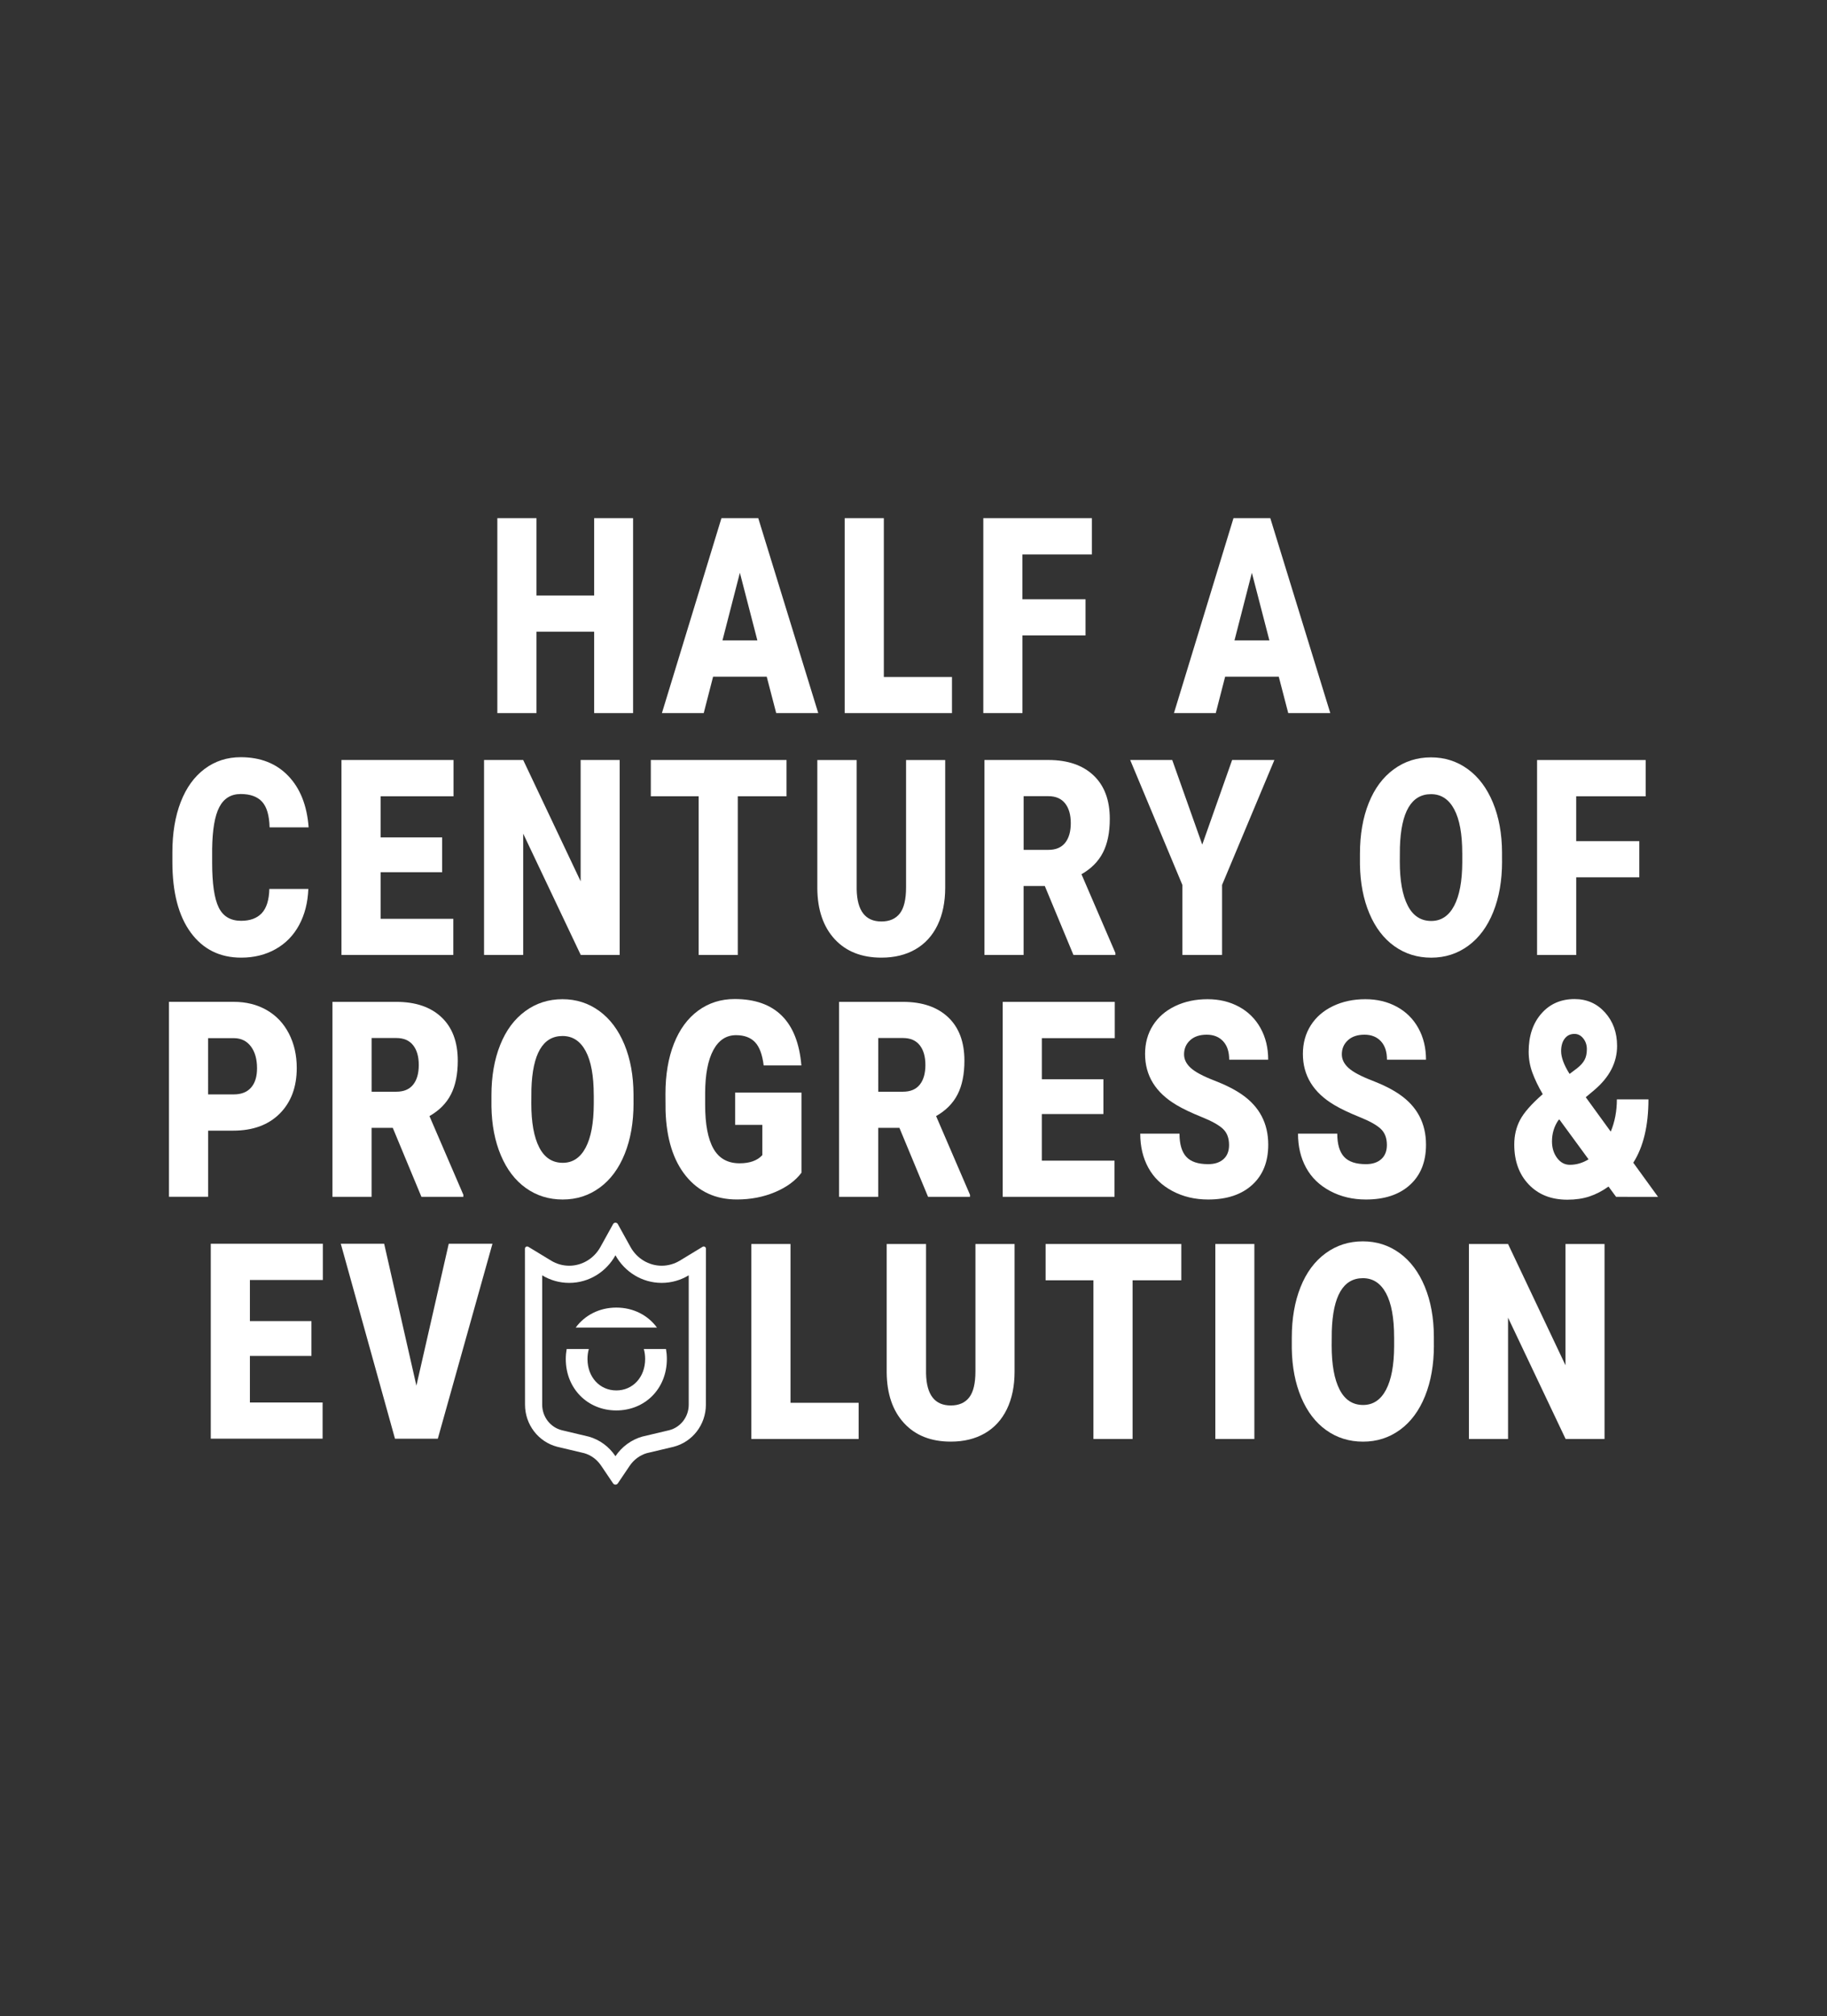
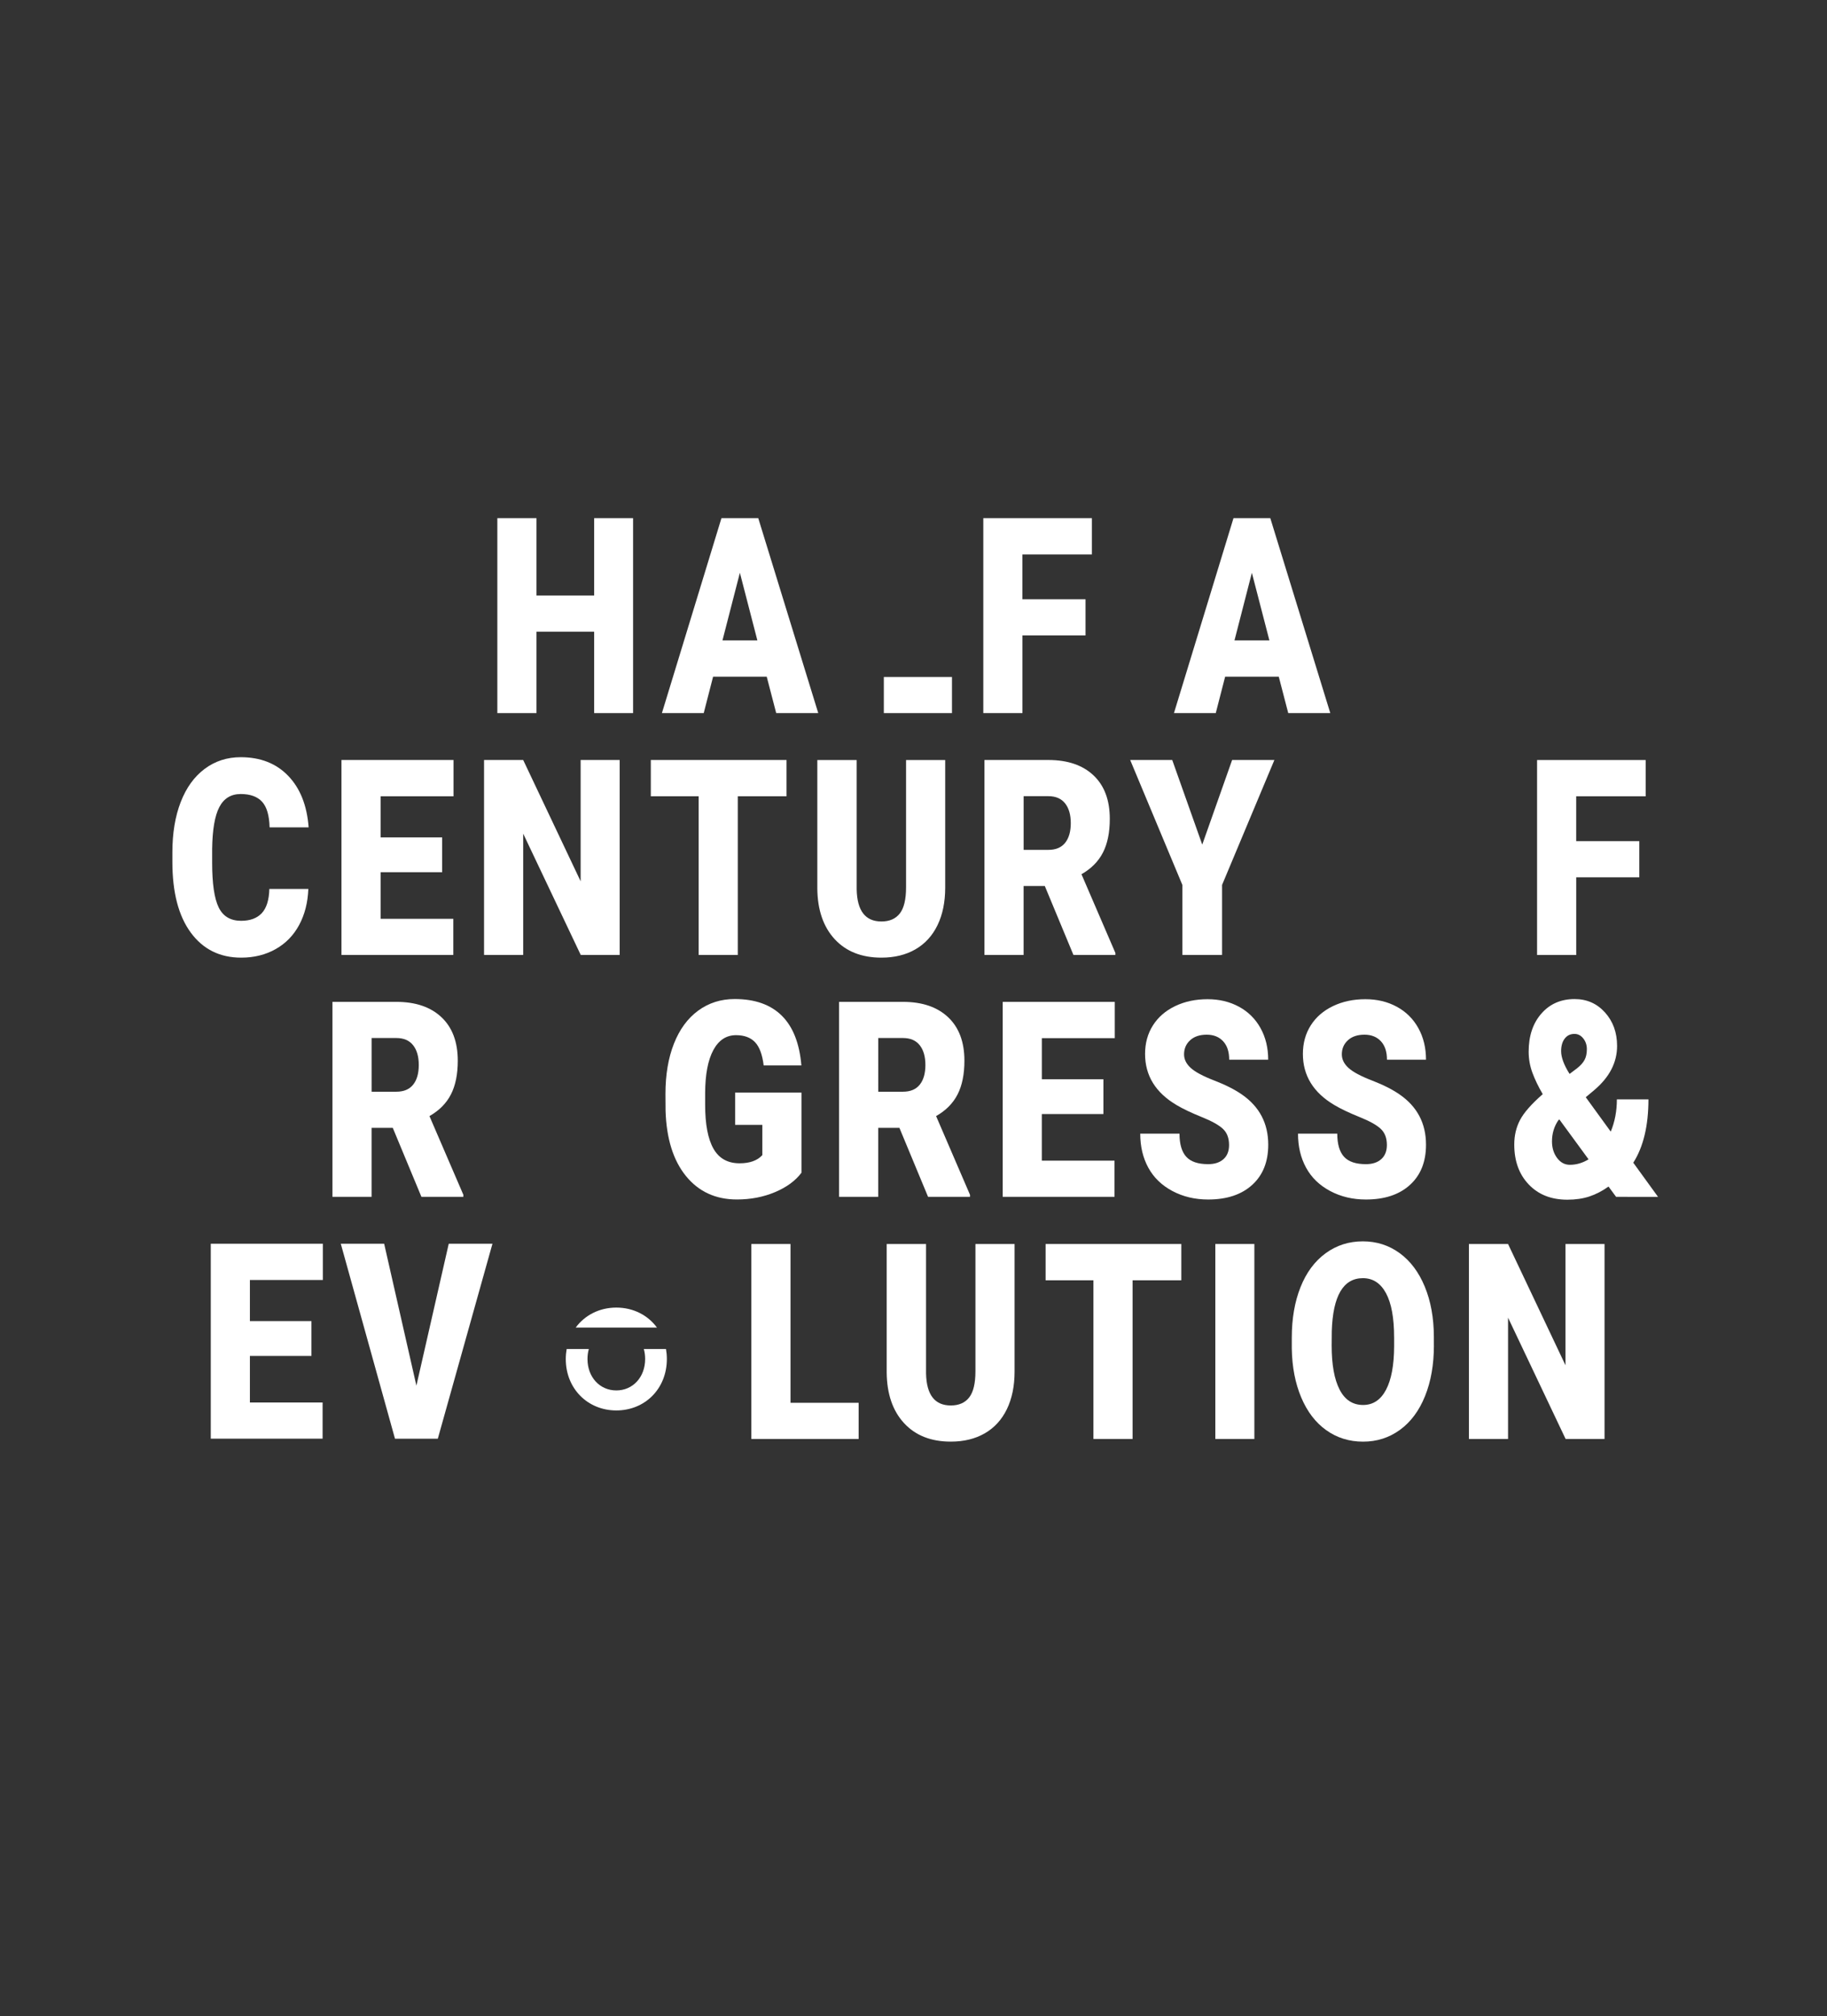
<svg xmlns="http://www.w3.org/2000/svg" xmlns:xlink="http://www.w3.org/1999/xlink" version="1.1" id="Calque_1" x="0px" y="0px" viewBox="0 0 680 750" style="enable-background:new 0 0 680 750;" xml:space="preserve">
  <rect x="0" y="0" width="680" height="750" fill="#333333" stroke="none" />
  <style type="text/css">
	.st0{clip-path:url(#SVGID_2_);fill:#056EFF;}
	.st1{clip-path:url(#SVGID_2_);fill:#002E6B;}
	.st2{fill:#002E6B;}
	.st3{clip-path:url(#SVGID_4_);fill:#002E6B;}
	.st4{clip-path:url(#SVGID_6_);fill:#002E6B;}
	.st5{clip-path:url(#SVGID_8_);fill:#002E6B;}
	.st6{clip-path:url(#SVGID_10_);fill:#002E6B;}
	.st7{clip-path:url(#SVGID_12_);fill:#002E6B;}
	.st8{clip-path:url(#SVGID_14_);fill:#002E6B;}
	.st9{clip-path:url(#SVGID_16_);fill:#FFED00;}
	.st10{clip-path:url(#SVGID_16_);}
	.st11{clip-path:url(#SVGID_16_);fill:#FF0019;}
	.st12{clip-path:url(#SVGID_18_);fill:#30C45D;}
	.st13{clip-path:url(#SVGID_18_);fill:#FF0019;}
	.st14{clip-path:url(#SVGID_18_);fill:#FFFFFF;}
	.st15{clip-path:url(#SVGID_18_);}
	.st16{clip-path:url(#SVGID_20_);fill:#FF0019;}
	.st17{clip-path:url(#SVGID_20_);fill:#FFED00;}
	.st18{clip-path:url(#SVGID_20_);}
	.st19{clip-path:url(#SVGID_22_);fill:#FF732B;}
	.st20{clip-path:url(#SVGID_22_);fill:#FFFFFF;}
	.st21{clip-path:url(#SVGID_22_);fill:#FF0019;}
	.st22{clip-path:url(#SVGID_22_);fill:#066DFF;}
	.st23{clip-path:url(#SVGID_22_);}
	.st24{clip-path:url(#SVGID_24_);fill:#FF0019;}
	.st25{clip-path:url(#SVGID_24_);}
	.st26{clip-path:url(#SVGID_24_);fill:#FFED00;}
	.st27{clip-path:url(#SVGID_24_);fill:#444444;}
	.st28{clip-path:url(#SVGID_26_);fill:#FFFFFF;}
	.st29{clip-path:url(#SVGID_26_);fill:#FF0019;}
	.st30{clip-path:url(#SVGID_26_);fill:#066DFF;}
	.st31{clip-path:url(#SVGID_26_);}
	.st32{clip-path:url(#SVGID_28_);fill:#066DFF;}
	.st33{clip-path:url(#SVGID_28_);}
	.st34{clip-path:url(#SVGID_28_);fill:#FF0019;}
	.st35{clip-path:url(#SVGID_28_);fill:#FFFFFF;}
	.st36{clip-path:url(#SVGID_30_);fill:#FFFFFF;}
	.st37{clip-path:url(#SVGID_30_);fill:#FF0019;}
	.st38{clip-path:url(#SVGID_30_);fill:#066DFF;}
	.st39{clip-path:url(#SVGID_30_);}
	.st40{clip-path:url(#SVGID_32_);fill:#066DFF;}
	.st41{clip-path:url(#SVGID_32_);fill:#FF0019;}
	.st42{clip-path:url(#SVGID_32_);fill:#FFFFFF;}
	.st43{clip-path:url(#SVGID_32_);}
	.st44{clip-path:url(#SVGID_34_);fill:#30C45D;}
	.st45{clip-path:url(#SVGID_34_);fill:#FFED00;}
	.st46{clip-path:url(#SVGID_34_);}
	.st47{clip-path:url(#SVGID_34_);fill:#066DFF;}
	.st48{clip-path:url(#SVGID_36_);fill:#FFFFFF;}
	.st49{clip-path:url(#SVGID_36_);}
	.st50{clip-path:url(#SVGID_36_);fill:#FF0019;}
	.st51{clip-path:url(#SVGID_38_);}
	.st52{fill:#FFFFFF;}
	.st53{clip-path:url(#SVGID_42_);fill:#FFFFFF;}
	.st54{clip-path:url(#SVGID_44_);fill:#FFFFFF;}
	.st55{clip-path:url(#SVGID_46_);fill:#FFFFFF;}
	.st56{clip-path:url(#SVGID_48_);fill:#FFFFFF;}
	.st57{clip-path:url(#SVGID_50_);fill:#FFFFFF;}
	.st58{clip-path:url(#SVGID_52_);fill:#FFFFFF;}
	.st59{clip-path:url(#SVGID_54_);fill:#FFFFFF;}
</style>
  <g>
    <g>
      <path class="st52" d="M235.63,265.26h-14.49v-30.28h-21.46v30.28h-14.57v-72.52h14.57v28.79h21.46v-28.79h14.49V265.26z" />
      <path class="st52" d="M285.37,251.71h-19.96l-3.49,13.55h-15.56l22.16-72.52h13.7l22.33,72.52H288.9L285.37,251.71z M268.9,238.21    h12.99l-6.51-25.15L268.9,238.21z" />
-       <path class="st52" d="M328.96,251.81h25.36v13.45h-39.93v-72.52h14.57V251.81z" />
+       <path class="st52" d="M328.96,251.81h25.36v13.45h-39.93h14.57V251.81z" />
      <path class="st52" d="M404.04,236.37h-23.49v28.89h-14.57v-72.52h40.42v13.5h-25.86v16.68h23.49V236.37z" />
      <path class="st52" d="M475.95,251.71h-19.96l-3.49,13.55h-15.56l22.16-72.52h13.7l22.33,72.52h-15.65L475.95,251.71z     M459.47,238.21h12.99l-6.52-25.15L459.47,238.21z" />
    </g>
    <g>
      <path class="st52" d="M114.76,330.67c-0.19,5.05-1.33,9.5-3.4,13.37c-2.08,3.87-4.99,6.87-8.74,8.99    c-3.75,2.12-8.03,3.19-12.85,3.19c-7.94,0-14.19-3.1-18.76-9.31c-4.57-6.21-6.85-14.97-6.85-26.3v-3.59    c0-7.1,1.03-13.32,3.09-18.65c2.06-5.33,5.03-9.45,8.9-12.35c3.87-2.9,8.36-4.36,13.45-4.36c7.33,0,13.23,2.32,17.68,6.95    c4.45,4.63,6.99,11.02,7.59,19.15h-14.53c-0.11-4.42-1.04-7.59-2.78-9.51c-1.74-1.92-4.4-2.89-7.97-2.89    c-3.62,0-6.28,1.63-7.97,4.88c-1.69,3.25-2.57,8.45-2.66,15.59v5.13c0,7.74,0.81,13.27,2.43,16.58c1.62,3.32,4.41,4.98,8.36,4.98    c3.35,0,5.91-0.95,7.68-2.84c1.77-1.89,2.71-4.9,2.82-9.01H114.76z" />
      <path class="st52" d="M164.57,324.44h-22.91v17.33h27.06v13.45h-41.63v-72.52h41.71v13.5h-27.14v15.29h22.91V324.44z" />
      <path class="st52" d="M230.64,355.22h-14.49l-21.42-45.12v45.12h-14.57v-72.52h14.57l21.38,45.12v-45.12h14.53V355.22z" />
      <path class="st52" d="M292.74,296.2H274.6v59.02h-14.57V296.2h-17.8v-13.5h50.51V296.2z" />
      <path class="st52" d="M351.8,282.71v47.46c0,5.38-0.96,10.04-2.86,13.97c-1.91,3.93-4.65,6.93-8.22,8.99    c-3.57,2.06-7.79,3.09-12.66,3.09c-7.36,0-13.16-2.29-17.39-6.87c-4.23-4.58-6.39-10.86-6.47-18.83v-47.81h14.65v48.16    c0.17,7.94,3.24,11.9,9.21,11.9c3.02,0,5.3-1,6.85-2.99s2.32-5.23,2.32-9.71v-47.36H351.8z" />
      <path class="st52" d="M388.87,329.57h-7.89v25.65h-14.57v-72.52h23.78c7.17,0,12.77,1.91,16.81,5.72    c4.04,3.81,6.06,9.2,6.06,16.17c0,5.04-0.85,9.22-2.55,12.54c-1.7,3.32-4.37,6-7.99,8.06l12.62,29.28v0.75h-15.61L388.87,329.57z     M380.98,316.13h9.21c2.77,0,4.85-0.87,6.25-2.62c1.4-1.75,2.1-4.19,2.1-7.32c0-3.13-0.71-5.58-2.12-7.36    c-1.41-1.78-3.49-2.67-6.22-2.67h-9.21V316.13z" />
      <path class="st52" d="M447.47,314.18l11.12-31.48h15.73l-19.47,46.47v26.05h-14.78v-26.05l-19.42-46.47h15.65L447.47,314.18z" />
-       <path class="st52" d="M559.06,320.46c0,7.07-1.09,13.33-3.28,18.78c-2.19,5.45-5.29,9.64-9.32,12.58    c-4.03,2.94-8.61,4.41-13.76,4.41s-9.71-1.42-13.7-4.26s-7.09-6.9-9.32-12.18c-2.23-5.28-3.4-11.34-3.51-18.18v-4.08    c0-7.1,1.09-13.37,3.26-18.8c2.17-5.43,5.28-9.62,9.34-12.58c4.05-2.96,8.67-4.43,13.84-4.43c5.12,0,9.68,1.46,13.7,4.38    c4.01,2.92,7.13,7.08,9.36,12.48c2.23,5.4,3.35,11.58,3.38,18.55V320.46z M544.24,317.42c0-7.2-1-12.68-3.01-16.41    c-2.01-3.74-4.88-5.6-8.61-5.6c-7.3,0-11.17,6.57-11.58,19.72l-0.04,5.33c0,7.11,0.98,12.57,2.95,16.39    c1.96,3.82,4.88,5.73,8.76,5.73c3.68,0,6.52-1.88,8.51-5.63c1.99-3.75,3-9.15,3.03-16.19V317.42z" />
      <path class="st52" d="M610.15,326.34h-23.49v28.89h-14.57v-72.52h40.42v13.5h-25.86v16.68h23.49V326.34z" />
    </g>
    <g>
-       <path class="st52" d="M77.46,420.58v24.6H62.89v-72.52H87c4.62,0,8.71,1.02,12.26,3.06c3.56,2.04,6.31,4.95,8.26,8.72    c1.95,3.77,2.93,8.04,2.93,12.83c0,7.07-2.11,12.72-6.33,16.96c-4.22,4.23-10.01,6.35-17.37,6.35H77.46z M77.46,407.09H87    c2.82,0,4.97-0.85,6.45-2.54s2.22-4.08,2.22-7.17c0-3.39-0.76-6.09-2.28-8.12c-1.52-2.02-3.6-3.05-6.23-3.09h-9.71V407.09z" />
      <path class="st52" d="M146.19,419.54h-7.89v25.65h-14.57v-72.52h23.78c7.17,0,12.77,1.91,16.81,5.72    c4.04,3.81,6.06,9.2,6.06,16.17c0,5.04-0.85,9.22-2.55,12.54c-1.7,3.32-4.37,6-7.99,8.06l12.62,29.28v0.75h-15.61L146.19,419.54z     M138.31,406.09h9.21c2.77,0,4.85-0.87,6.25-2.62c1.4-1.75,2.1-4.19,2.1-7.32c0-3.13-0.71-5.58-2.12-7.36    c-1.41-1.78-3.49-2.67-6.23-2.67h-9.21V406.09z" />
-       <path class="st52" d="M235.8,410.42c0,7.07-1.09,13.33-3.28,18.78c-2.19,5.45-5.29,9.64-9.32,12.58    c-4.03,2.94-8.61,4.41-13.76,4.41s-9.71-1.42-13.7-4.26s-7.09-6.9-9.32-12.18c-2.23-5.28-3.4-11.34-3.51-18.18v-4.08    c0-7.1,1.08-13.37,3.26-18.8c2.17-5.43,5.28-9.62,9.34-12.58c4.05-2.96,8.67-4.43,13.84-4.43c5.12,0,9.68,1.46,13.7,4.38    c4.01,2.92,7.13,7.08,9.36,12.48c2.23,5.4,3.35,11.58,3.38,18.55V410.42z M220.99,407.38c0-7.2-1-12.68-3.01-16.41    c-2.01-3.74-4.88-5.6-8.61-5.6c-7.3,0-11.16,6.57-11.58,19.72l-0.04,5.33c0,7.11,0.98,12.57,2.95,16.39    c1.96,3.82,4.88,5.73,8.76,5.73c3.68,0,6.52-1.88,8.51-5.63c1.99-3.75,3-9.15,3.03-16.19V407.38z" />
      <path class="st52" d="M298.31,436.22c-2.24,2.99-5.52,5.4-9.84,7.22s-9.05,2.74-14.19,2.74c-7.91,0-14.24-2.91-18.97-8.72    c-4.73-5.81-7.26-13.9-7.59-24.25l-0.04-6.28c0-7.14,1.05-13.37,3.15-18.7s5.11-9.43,9.03-12.3c3.92-2.87,8.45-4.31,13.59-4.31    c7.53,0,13.37,2.07,17.54,6.2c4.16,4.13,6.59,10.3,7.28,18.5h-14.03c-0.5-4.05-1.58-6.94-3.24-8.67    c-1.66-1.73-4.01-2.59-7.05-2.59c-3.65,0-6.47,1.86-8.47,5.58c-1.99,3.72-3,9.03-3.03,15.94v4.38c0,7.24,1.03,12.67,3.09,16.31    s5.31,5.45,9.73,5.45c3.79,0,6.61-1.01,8.47-3.04v-11.26h-10.13v-12h24.69V436.22z" />
      <path class="st52" d="M334.76,419.54h-7.89v25.65h-14.57v-72.52h23.78c7.17,0,12.77,1.91,16.81,5.72    c4.04,3.81,6.06,9.2,6.06,16.17c0,5.04-0.85,9.22-2.55,12.54c-1.7,3.32-4.37,6-7.99,8.06l12.62,29.28v0.75h-15.61L334.76,419.54z     M326.87,406.09h9.21c2.77,0,4.85-0.87,6.25-2.62c1.4-1.75,2.1-4.19,2.1-7.32c0-3.13-0.71-5.58-2.12-7.36    c-1.41-1.78-3.49-2.67-6.22-2.67h-9.21V406.09z" />
      <path class="st52" d="M410.67,414.41h-22.91v17.33h27.06v13.45H373.2v-72.52h41.71v13.5h-27.14v15.29h22.91V414.41z" />
      <path class="st52" d="M457.45,425.91c0-2.56-0.75-4.55-2.26-5.98c-1.51-1.43-4.16-2.91-7.95-4.43c-3.79-1.53-6.89-3-9.3-4.43    c-7.83-4.61-11.75-10.96-11.75-19.03c0-4.02,0.98-7.56,2.93-10.63c1.95-3.07,4.71-5.46,8.28-7.17c3.57-1.71,7.58-2.56,12.04-2.56    c4.34,0,8.24,0.93,11.68,2.79c3.44,1.86,6.12,4.51,8.03,7.94c1.91,3.44,2.86,7.36,2.86,11.78H457.5c0-2.96-0.75-5.25-2.26-6.87    c-1.51-1.63-3.55-2.44-6.12-2.44c-2.6,0-4.66,0.69-6.16,2.07c-1.51,1.38-2.26,3.13-2.26,5.25c0,1.86,0.83,3.54,2.49,5.05    c1.66,1.51,4.58,3.07,8.76,4.68c4.18,1.61,7.61,3.35,10.29,5.21c6.53,4.52,9.79,10.74,9.79,18.68c0,6.34-1.99,11.32-5.98,14.94    c-3.98,3.62-9.45,5.43-16.39,5.43c-4.9,0-9.33-1.05-13.3-3.16c-3.97-2.11-6.96-5-8.96-8.67c-2.01-3.67-3.01-7.89-3.01-12.67h14.61    c0,3.88,0.84,6.75,2.51,8.59s4.39,2.76,8.16,2.76c2.41,0,4.31-0.62,5.71-1.87S457.45,428.17,457.45,425.91z" />
      <path class="st52" d="M516.19,425.91c0-2.56-0.75-4.55-2.26-5.98c-1.51-1.43-4.16-2.91-7.95-4.43c-3.79-1.53-6.89-3-9.3-4.43    c-7.83-4.61-11.75-10.96-11.75-19.03c0-4.02,0.98-7.56,2.93-10.63c1.95-3.07,4.71-5.46,8.28-7.17c3.57-1.71,7.58-2.56,12.04-2.56    c4.34,0,8.24,0.93,11.68,2.79c3.44,1.86,6.12,4.51,8.03,7.94c1.91,3.44,2.86,7.36,2.86,11.78h-14.53c0-2.96-0.75-5.25-2.26-6.87    c-1.51-1.63-3.55-2.44-6.12-2.44c-2.6,0-4.66,0.69-6.16,2.07c-1.51,1.38-2.26,3.13-2.26,5.25c0,1.86,0.83,3.54,2.49,5.05    c1.66,1.51,4.58,3.07,8.76,4.68c4.18,1.61,7.61,3.35,10.29,5.21c6.53,4.52,9.79,10.74,9.79,18.68c0,6.34-1.99,11.32-5.98,14.94    c-3.98,3.62-9.45,5.43-16.39,5.43c-4.9,0-9.33-1.05-13.3-3.16c-3.97-2.11-6.96-5-8.96-8.67c-2.01-3.67-3.01-7.89-3.01-12.67h14.61    c0,3.88,0.84,6.75,2.51,8.59s4.39,2.76,8.16,2.76c2.41,0,4.31-0.62,5.71-1.87S516.19,428.17,516.19,425.91z" />
      <path class="st52" d="M574.19,406.99c-1.63-2.79-2.91-5.45-3.84-7.97c-0.93-2.52-1.39-5.13-1.39-7.82    c0-5.84,1.58-10.57,4.73-14.17c3.15-3.6,7.28-5.4,12.37-5.4c4.57,0,8.34,1.67,11.33,5s4.48,7.48,4.48,12.43    c0,6.18-2.84,11.65-8.51,16.44l-3.15,2.64l9.3,12.8c1.52-3.65,2.28-7.65,2.28-12h11.75c0,9.79-1.88,17.65-5.64,23.56l9.21,12.7    H601.5l-2.82-3.83c-2.32,1.66-4.7,2.89-7.12,3.69c-2.42,0.8-5.15,1.2-8.2,1.2c-5.98,0-10.76-1.88-14.36-5.65    c-3.6-3.77-5.4-8.72-5.4-14.87c0-3.35,0.71-6.39,2.14-9.11c1.42-2.72,4.2-5.89,8.32-9.51L574.19,406.99z M584.28,433.28    c2.43,0,4.76-0.68,6.97-2.04l-10.87-14.84l-0.37,0.3c-1.58,2.32-2.37,4.95-2.37,7.87c0,2.42,0.64,4.48,1.91,6.18    C580.82,432.44,582.4,433.28,584.28,433.28z M581.04,391c0,2.32,1.05,5.15,3.15,8.47l2.78-2.09c1.27-1,2.2-2.02,2.78-3.09    c0.58-1.06,0.87-2.41,0.87-4.03c0-1.53-0.44-2.86-1.33-3.98c-0.89-1.13-1.98-1.69-3.28-1.69c-1.55,0-2.77,0.59-3.65,1.77    C581.48,387.52,581.04,389.07,581.04,391z" />
    </g>
    <g>
      <path class="st52" d="M115.92,504.37H93.01v17.33h27.06v13.45H78.45v-72.52h41.71v13.5H93.01v15.29h22.91V504.37z" />
      <path class="st52" d="M154.98,515.43l12.04-52.79h16.27l-20.34,72.52h-15.94l-20.17-72.52h16.14L154.98,515.43z" />
    </g>
    <g>
      <defs>
        <rect id="SVGID_43_" x="187.17" y="446.42" width="83.88" height="110.84" />
      </defs>
      <clipPath id="SVGID_2_">
        <use xlink:href="#SVGID_43_" style="overflow:visible;" />
      </clipPath>
-       <path style="clip-path:url(#SVGID_2_);fill:#FFFFFF;" d="M256.34,474.86v47.64c0,4.59-3.08,8.44-7.25,9.5l-0.71,0.17l-9.07,2.15    l-0.23,0.05c-4.12,1.17-7.65,3.79-10.01,7.3c-2.37-3.51-5.78-6.1-9.9-7.27l-0.33-0.08l-9.08-2.16l-0.71-0.17    c-4.16-1.06-7.25-4.91-7.25-9.5v-47.87v-0.23c2.95,1.79,6.38,2.81,10.06,2.81c7.38,0,13.81-4.14,17.21-10.27    c3.39,6.13,9.83,10.27,17.2,10.27c3.67,0,7.11-1.03,10.06-2.81L256.34,474.86z M261.49,463.79l-8.47,5.14    c-2.04,1.23-4.37,1.89-6.74,1.89c-4.78,0-9.23-2.67-11.61-6.97l-4.72-8.52c-0.38-0.69-1.38-0.69-1.76,0l-4.72,8.52    c-2.38,4.3-6.83,6.97-11.6,6.97c-2.38,0-4.71-0.65-6.74-1.89l-8.49-5.15c-0.56-0.34-1.26,0.06-1.26,0.71l0.03,58    c0,7.43,4.96,13.89,12.07,15.7l0.05,0.01l0.05,0.01l0.71,0.17l9.03,2.14l0.19,0.05c2.53,0.74,4.7,2.35,6.26,4.67l4.4,6.52    c0.43,0.64,1.37,0.64,1.8,0l4.4-6.52c1.54-2.27,3.78-3.93,6.33-4.69l0.07-0.02l0.01,0l0.01,0l9.07-2.15l0.7-0.17l0.05-0.01    l0.05-0.01c7.11-1.81,12.07-8.27,12.07-15.7l0.02-58C262.75,463.85,262.05,463.45,261.49,463.79" />
      <path style="clip-path:url(#SVGID_2_);fill:#FFFFFF;" d="M239.63,501.8c0.32,1.15,0.49,2.4,0.49,3.72    c0,6.75-4.57,11.69-10.73,11.69c-6.16,0-10.73-4.94-10.73-11.69c0-1.32,0.17-2.57,0.5-3.72h-8.25c-0.21,1.19-0.33,2.44-0.33,3.72    c0,11.05,8.18,19.13,18.81,19.13c10.68,0,18.81-8.08,18.81-19.13c0-1.28-0.11-2.53-0.32-3.72h-1.6H239.63z" />
      <path style="clip-path:url(#SVGID_2_);fill:#FFFFFF;" d="M244.52,493.83c-3.38-4.61-8.81-7.44-15.13-7.44    c-6.29,0-11.73,2.83-15.12,7.44h15.12H244.52z" />
    </g>
    <g>
      <path class="st52" d="M294.22,521.81h25.36v13.45h-39.93v-72.52h14.57V521.81z" />
      <path class="st52" d="M377.62,462.74v47.46c0,5.38-0.96,10.04-2.86,13.97c-1.91,3.93-4.65,6.93-8.22,8.99    c-3.57,2.06-7.79,3.09-12.66,3.09c-7.36,0-13.16-2.29-17.39-6.87c-4.23-4.58-6.39-10.86-6.47-18.83v-47.81h14.65v48.16    c0.17,7.94,3.24,11.9,9.21,11.9c3.02,0,5.3-1,6.85-2.99s2.32-5.23,2.32-9.71v-47.36H377.62z" />
      <path class="st52" d="M439.68,476.24h-18.14v59.02h-14.57v-59.02h-17.8v-13.5h50.51V476.24z" />
      <path class="st52" d="M466.87,535.26h-14.53v-72.52h14.53V535.26z" />
      <path class="st52" d="M533.69,500.49c0,7.07-1.09,13.33-3.28,18.78c-2.19,5.45-5.29,9.64-9.32,12.58    c-4.03,2.94-8.61,4.41-13.76,4.41s-9.71-1.42-13.7-4.26s-7.09-6.9-9.32-12.18c-2.23-5.28-3.4-11.34-3.51-18.18v-4.08    c0-7.1,1.09-13.37,3.26-18.8c2.17-5.43,5.28-9.62,9.34-12.58c4.05-2.96,8.67-4.43,13.84-4.43c5.12,0,9.68,1.46,13.7,4.38    c4.01,2.92,7.13,7.08,9.36,12.48c2.23,5.4,3.35,11.58,3.38,18.55V500.49z M518.88,497.46c0-7.2-1-12.68-3.01-16.41    c-2.01-3.74-4.88-5.6-8.61-5.6c-7.3,0-11.17,6.57-11.58,19.72l-0.04,5.33c0,7.11,0.98,12.57,2.95,16.39    c1.96,3.82,4.88,5.73,8.76,5.73c3.68,0,6.52-1.88,8.51-5.63c1.99-3.75,3-9.15,3.03-16.19V497.46z" />
      <path class="st52" d="M597.2,535.26h-14.49l-21.42-45.12v45.12h-14.57v-72.52h14.57l21.38,45.12v-45.12h14.53V535.26z" />
    </g>
  </g>
</svg>